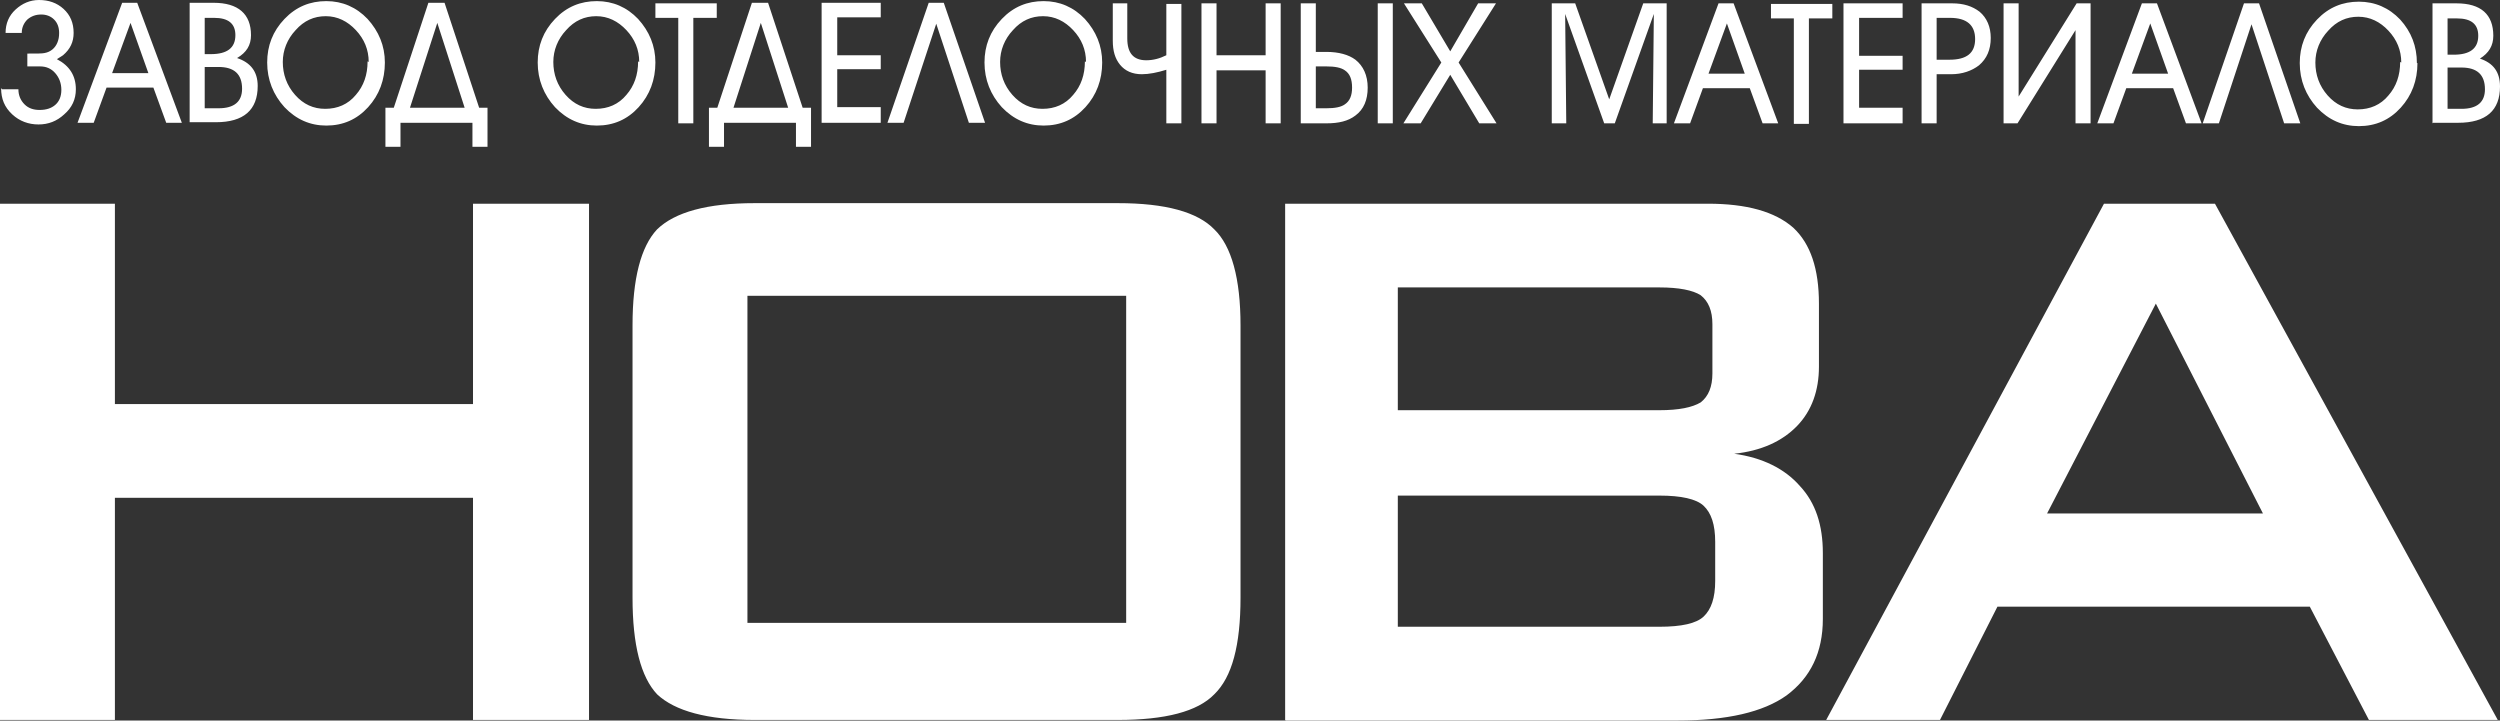
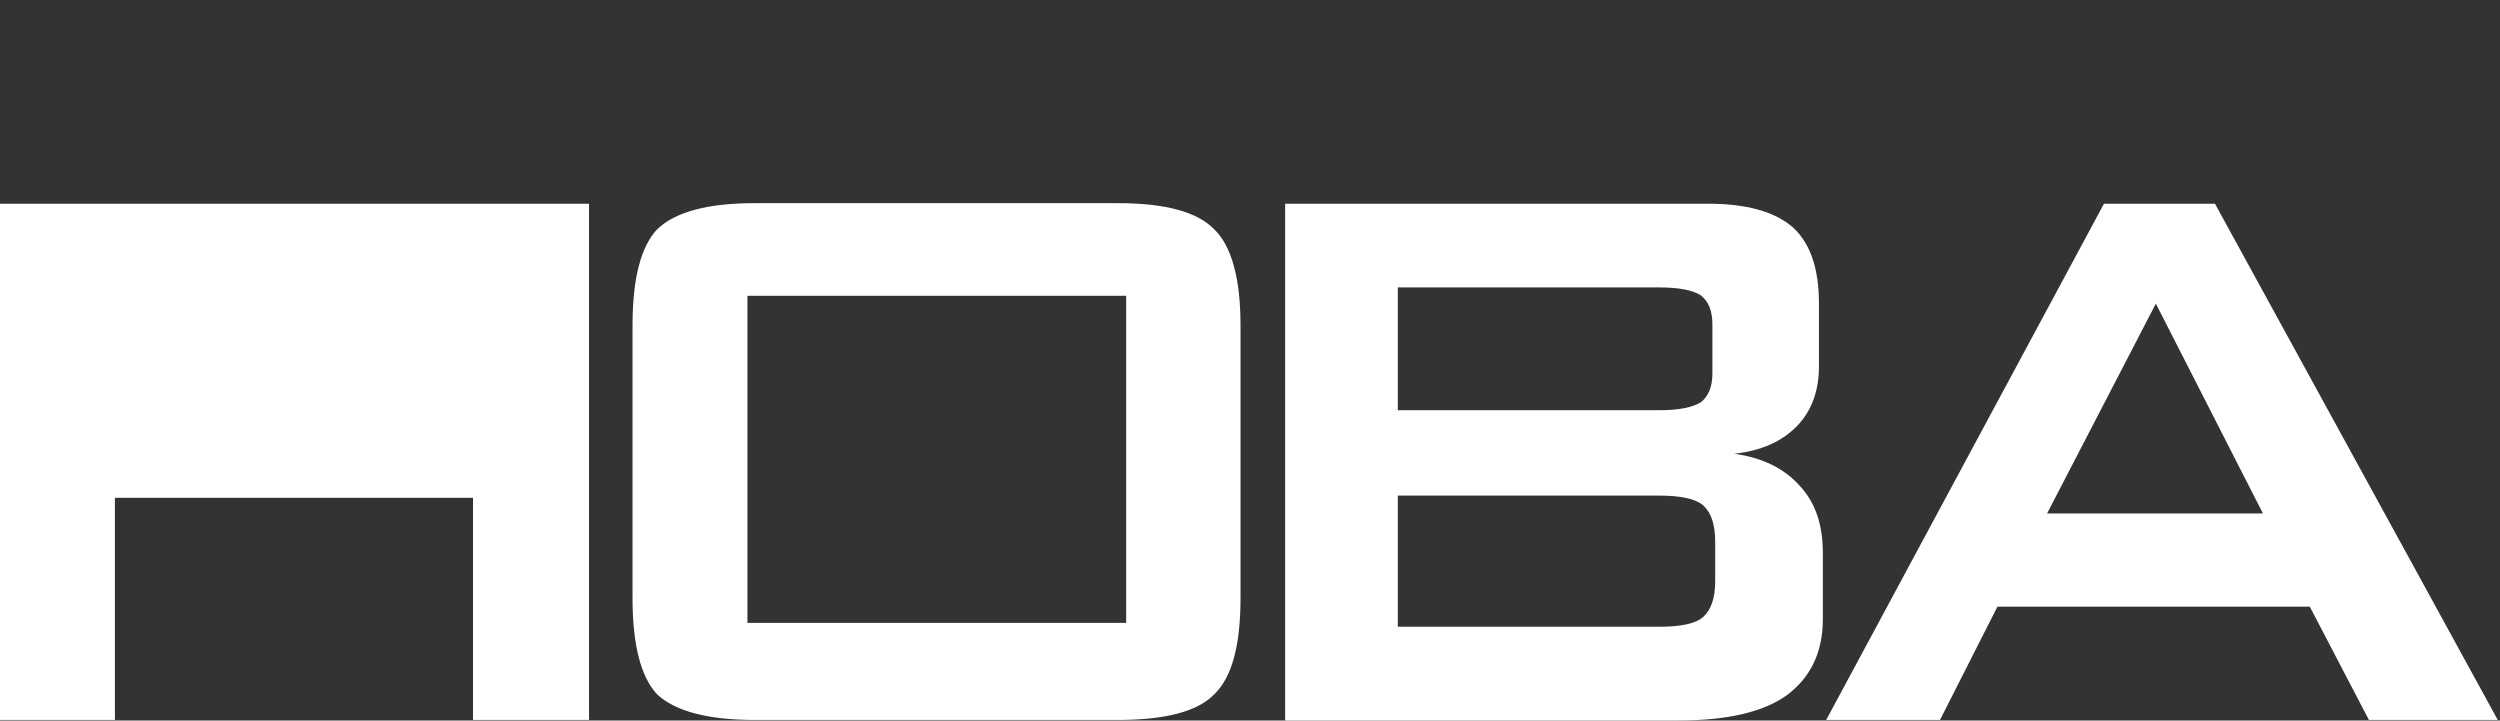
<svg xmlns="http://www.w3.org/2000/svg" width="746" height="215" viewBox="0 0 746 215" fill="none">
  <rect x="0" y="0" width="746" height="215" fill="#333333" stroke="none" />
-   <path fill-rule="evenodd" clip-rule="evenodd" d="M0 214.833V60.786H34.287V120.573H141.144V60.786H175.764V214.833H141.144V148.551H34.287V214.833H0ZM188.747 97.091C188.747 83.102 191.244 73.609 196.071 68.447C201.397 63.284 211.05 60.62 225.198 60.62H333.553C347.867 60.62 357.354 63.284 362.348 68.447C367.507 73.443 370.171 83.102 370.171 97.091V178.362C370.171 192.517 367.674 202.01 362.348 207.173C357.354 212.335 347.701 214.833 333.553 214.833H225.198C211.05 214.833 201.397 212.169 196.071 207.173C191.244 202.01 188.747 192.517 188.747 178.362V97.091ZM223.034 185.856H336.05V88.265H223.034V185.856ZM495.17 85.767H417.108V122.405H495.17C500.995 122.405 504.99 121.572 507.486 120.074C509.817 118.242 510.982 115.41 510.982 111.414V96.758C510.982 92.761 509.817 89.93 507.486 88.098C505.156 86.599 500.995 85.767 495.17 85.767ZM495.17 147.885H417.108V187.022H495.17C501.827 187.022 506.155 186.022 508.319 184.024C510.649 181.859 511.814 178.362 511.814 173.366V161.708C511.814 156.545 510.649 153.048 508.319 150.883C506.155 148.885 501.661 147.885 495.17 147.885ZM383.486 214.833V60.786H509.65C521.135 60.786 529.623 63.118 535.116 67.947C540.276 72.777 542.772 80.271 542.772 90.596V109.415C542.772 116.576 540.609 122.572 536.281 127.068C531.787 131.731 525.462 134.562 517.473 135.395C525.962 136.561 532.619 139.892 537.113 145.054C541.774 150.05 543.938 156.712 543.938 165.039V184.69C543.938 194.682 540.276 202.177 533.119 207.506C526.128 212.502 515.309 215 500.662 215H383.652L383.486 214.833ZM610.848 153.215H675.262L643.304 90.596L610.848 153.215ZM544.936 214.833L627.825 60.786H660.947L745.334 214.833H706.886L689.243 181.026H596.034L578.891 214.833H544.936Z" fill="white" />
-   <path d="M0.666 26.646H5.493C5.493 28.478 6.158 29.977 7.323 31.142C8.489 32.308 9.986 32.808 11.817 32.808C13.815 32.808 15.313 32.308 16.478 31.309C17.643 30.31 18.309 28.811 18.309 26.813C18.309 24.814 17.643 23.149 16.478 21.816C15.313 20.484 13.815 19.818 11.984 19.818H8.156V15.988C10.985 15.988 12.65 15.988 13.315 15.821C15.146 15.488 16.478 14.322 17.144 12.657C17.477 11.824 17.643 10.992 17.643 9.826C17.643 8.16 17.144 6.828 16.145 5.829C15.146 4.83 13.815 4.33 12.317 4.33C10.652 4.33 9.321 4.83 8.156 5.829C7.157 6.828 6.491 8.16 6.491 9.826H1.664C1.664 6.995 2.663 4.663 4.66 2.831C6.658 0.999 8.988 0 11.651 0C14.48 0 16.977 0.833 18.974 2.665C20.972 4.497 21.97 6.828 21.97 9.826C21.97 12.49 20.972 14.655 18.808 16.487C18.642 16.654 17.976 16.987 16.977 17.653C20.805 19.651 22.636 22.649 22.636 26.646C22.636 29.644 21.471 32.142 19.141 34.14C16.977 36.139 14.48 37.138 11.485 37.138C8.489 37.138 5.825 36.139 3.662 34.14C1.331 31.975 0.333 29.477 0.333 26.313L0.666 26.646ZM49.6 36.638L45.772 26.146H31.791L27.962 36.638H23.136L36.451 0.833H40.945L54.261 36.638H49.267H49.6ZM38.948 6.828L33.455 21.816H44.274L38.948 6.828ZM61.085 5.329V16.154H62.916C67.742 16.154 70.239 14.322 70.239 10.492C70.239 6.995 68.075 5.329 63.914 5.329H60.918H61.085ZM61.085 19.985V32.308H65.246C69.906 32.308 72.236 30.31 72.236 26.48C72.236 22.149 69.906 19.985 65.246 19.985H61.085ZM56.591 36.638V0.833H63.748C71.071 0.833 74.9 4.163 74.9 10.492C74.9 13.49 73.568 15.655 70.738 17.32C74.733 18.652 76.897 21.317 76.897 25.647C76.897 32.808 72.736 36.472 64.413 36.472H56.591V36.638ZM110.019 18.486C110.019 14.822 108.688 11.658 106.191 8.993C103.694 6.328 100.698 4.83 97.203 4.83C93.708 4.83 90.712 6.162 88.215 8.993C85.718 11.658 84.387 14.988 84.387 18.486C84.387 22.149 85.552 25.48 88.049 28.311C90.545 31.142 93.541 32.475 97.037 32.475C100.698 32.475 103.861 31.142 106.191 28.311C108.521 25.647 109.686 22.316 109.686 18.319L110.019 18.486ZM114.846 18.652C114.846 23.815 113.182 28.311 109.853 31.975C106.524 35.639 102.363 37.471 97.369 37.471C92.543 37.471 88.381 35.639 84.886 31.975C81.557 28.311 79.726 23.815 79.726 18.652C79.726 13.656 81.391 9.326 84.886 5.662C88.381 1.998 92.543 0.333 97.369 0.333C102.196 0.333 106.357 2.165 109.686 5.662C113.015 9.326 114.846 13.656 114.846 18.652ZM128.161 0.833H132.655L142.975 32.142H145.472V43.799H140.978V36.638H119.506V43.799H115.012V32.142H117.509L127.829 0.833H128.161ZM138.647 32.142L130.492 6.828L122.336 32.142H138.647ZM190.744 18.486C190.744 14.822 189.413 11.658 186.916 8.993C184.419 6.328 181.423 4.83 177.928 4.83C174.433 4.83 171.437 6.162 168.94 8.993C166.443 11.658 165.112 14.988 165.112 18.486C165.112 22.149 166.277 25.48 168.774 28.311C171.27 31.142 174.266 32.475 177.762 32.475C181.423 32.475 184.586 31.142 186.916 28.311C189.246 25.647 190.411 22.316 190.411 18.319L190.744 18.486ZM195.571 18.652C195.571 23.815 193.907 28.311 190.578 31.975C187.249 35.639 183.088 37.471 178.094 37.471C173.268 37.471 169.107 35.639 165.611 31.975C162.282 28.311 160.451 23.815 160.451 18.652C160.451 13.656 162.116 9.326 165.611 5.662C169.107 1.998 173.268 0.333 178.094 0.333C182.921 0.333 187.082 2.165 190.411 5.662C193.74 9.326 195.571 13.656 195.571 18.652ZM206.889 5.329V36.805H202.395V5.329H195.571V0.999H213.88V5.329H206.889ZM224.699 0.833H229.193L239.512 32.142H242.009V43.799H237.515V36.638H216.044V43.799H211.55V32.142H214.046L224.366 0.833H224.699ZM235.185 32.142L227.029 6.828L218.873 32.142H235.185ZM262.814 32.142V36.638H245.171V0.833H262.814V5.163H249.832V16.487H262.814V20.651H249.832V31.975H262.814V32.142ZM279.459 6.828L269.638 36.638H264.812L277.128 0.833H281.622L293.939 36.638H289.112L279.292 6.828H279.459ZM324.066 18.486C324.066 14.822 322.734 11.658 320.237 8.993C317.741 6.328 314.745 4.83 311.249 4.83C307.754 4.83 304.758 6.162 302.261 8.993C299.765 11.658 298.433 14.988 298.433 18.486C298.433 22.149 299.598 25.48 302.095 28.311C304.592 31.142 307.588 32.475 311.083 32.475C314.745 32.475 317.907 31.142 320.237 28.311C322.568 25.647 323.733 22.316 323.733 18.319L324.066 18.486ZM328.892 18.652C328.892 23.815 327.228 28.311 323.899 31.975C320.57 35.639 316.409 37.471 311.416 37.471C306.589 37.471 302.428 35.639 298.933 31.975C295.604 28.311 293.773 23.815 293.773 18.652C293.773 13.656 295.437 9.326 298.933 5.662C302.428 1.998 306.589 0.333 311.416 0.333C316.243 0.333 320.404 2.165 323.733 5.662C327.061 9.326 328.892 13.656 328.892 18.652ZM352.527 36.805H348.033V20.817C345.37 21.65 342.874 22.149 340.71 22.149C337.88 22.149 335.717 21.15 334.219 19.318C332.721 17.486 332.055 15.155 332.055 12.157V0.999H336.382V11.491C336.382 15.821 338.213 17.986 342.041 17.986C344.039 17.986 346.036 17.486 348.033 16.487V1.166H352.527V36.971V36.805ZM363.013 20.984V36.805H358.519V0.999H363.013V16.487H377.66V0.999H382.154V36.805H377.66V20.984H363.013ZM388.146 36.805V0.999H392.64V15.488H395.803C399.464 15.488 402.46 16.321 404.458 17.82C406.788 19.651 408.12 22.483 408.12 26.146C408.12 29.81 406.954 32.641 404.458 34.473C402.294 36.139 399.464 36.805 395.803 36.805H388.146ZM392.64 19.818V32.308H395.803C398.299 32.308 400.13 31.975 401.295 31.142C402.793 30.143 403.459 28.478 403.459 26.146C403.459 23.648 402.793 21.983 401.295 20.984C400.13 20.151 398.299 19.818 395.803 19.818H392.64ZM415.609 36.805H411.116V0.999H415.609V36.805ZM441.408 36.805L432.753 22.316L423.932 36.805H418.772L430.09 18.652L418.938 0.999H424.265L432.753 15.322L441.075 0.999H446.402L435.25 18.652L446.568 36.805H441.408ZM467.041 4.163L467.373 36.805H463.046V0.999H470.037L480.19 29.644L490.343 0.999H497.333V36.805H493.172L493.505 4.163L481.854 36.805H478.692L467.041 4.163ZM525.962 36.805L522.133 26.313H508.152L504.324 36.805H499.497L512.812 0.999H517.307L530.622 36.805H525.795H525.962ZM515.309 6.995L509.817 21.983H520.635L515.309 6.995ZM539.776 5.496V36.971H535.282V5.496H528.458V1.166H546.767V5.496H539.776ZM567.739 32.308V36.805H550.096V0.999H567.739V5.329H554.756V16.654H567.739V20.817H554.756V32.142H567.739V32.308ZM577.892 5.329V17.82H581.72C586.88 17.82 589.377 15.821 589.377 11.658C589.377 7.494 586.88 5.329 581.887 5.329H577.726H577.892ZM577.892 22.149V36.805H573.398V0.999H582.552C585.881 0.999 588.544 1.832 590.708 3.497C592.872 5.329 594.037 7.994 594.037 11.325C594.037 14.822 592.872 17.486 590.542 19.485C588.378 21.15 585.548 22.149 582.219 22.149H577.892ZM619.336 8.993L602.026 36.805H597.865V0.999H602.359V28.811L619.669 0.999H623.83V36.805H619.336V8.993ZM652.292 36.805L648.464 26.313H634.483L630.655 36.805H625.828L639.143 0.999H643.637L656.953 36.805H652.126H652.292ZM641.64 6.995L636.147 21.983H646.966L641.64 6.995ZM671.933 6.995L662.112 36.805H657.286L669.602 0.999H674.096L686.413 36.805H681.586L671.766 6.995H671.933ZM716.539 18.652C716.539 14.988 715.208 11.824 712.711 9.16C710.215 6.495 707.219 4.996 703.723 4.996C700.228 4.996 697.232 6.328 694.735 9.16C692.239 11.824 690.907 15.155 690.907 18.652C690.907 22.316 692.072 25.647 694.569 28.478C697.066 31.309 700.062 32.641 703.557 32.641C707.219 32.641 710.381 31.309 712.711 28.478C715.041 25.813 716.207 22.483 716.207 18.486L716.539 18.652ZM721.366 18.819C721.366 23.981 719.702 28.478 716.373 32.142C713.044 35.806 708.883 37.638 703.89 37.638C699.063 37.638 694.902 35.806 691.406 32.142C688.078 28.478 686.247 23.981 686.247 18.819C686.247 13.823 687.911 9.493 691.406 5.829C694.902 2.165 699.063 0.5 703.89 0.5C708.717 0.5 712.878 2.332 716.207 5.829C719.535 9.493 721.2 13.823 721.2 18.819H721.366ZM730.354 5.496V16.321H732.185C737.012 16.321 739.509 14.489 739.509 10.658C739.509 7.161 737.345 5.496 733.184 5.496H730.188H730.354ZM730.354 20.151V32.475H734.515C739.176 32.475 741.506 30.476 741.506 26.646C741.506 22.316 739.176 20.151 734.515 20.151H730.354ZM725.86 36.805V0.999H733.017C740.341 0.999 744.003 4.33 744.003 10.658C744.003 13.656 742.671 15.821 740.008 17.486C744.003 18.819 746 21.483 746 25.813C746 32.974 741.839 36.638 733.517 36.638H725.694L725.86 36.805Z" fill="white" />
+   <path fill-rule="evenodd" clip-rule="evenodd" d="M0 214.833V60.786H34.287V120.573V60.786H175.764V214.833H141.144V148.551H34.287V214.833H0ZM188.747 97.091C188.747 83.102 191.244 73.609 196.071 68.447C201.397 63.284 211.05 60.62 225.198 60.62H333.553C347.867 60.62 357.354 63.284 362.348 68.447C367.507 73.443 370.171 83.102 370.171 97.091V178.362C370.171 192.517 367.674 202.01 362.348 207.173C357.354 212.335 347.701 214.833 333.553 214.833H225.198C211.05 214.833 201.397 212.169 196.071 207.173C191.244 202.01 188.747 192.517 188.747 178.362V97.091ZM223.034 185.856H336.05V88.265H223.034V185.856ZM495.17 85.767H417.108V122.405H495.17C500.995 122.405 504.99 121.572 507.486 120.074C509.817 118.242 510.982 115.41 510.982 111.414V96.758C510.982 92.761 509.817 89.93 507.486 88.098C505.156 86.599 500.995 85.767 495.17 85.767ZM495.17 147.885H417.108V187.022H495.17C501.827 187.022 506.155 186.022 508.319 184.024C510.649 181.859 511.814 178.362 511.814 173.366V161.708C511.814 156.545 510.649 153.048 508.319 150.883C506.155 148.885 501.661 147.885 495.17 147.885ZM383.486 214.833V60.786H509.65C521.135 60.786 529.623 63.118 535.116 67.947C540.276 72.777 542.772 80.271 542.772 90.596V109.415C542.772 116.576 540.609 122.572 536.281 127.068C531.787 131.731 525.462 134.562 517.473 135.395C525.962 136.561 532.619 139.892 537.113 145.054C541.774 150.05 543.938 156.712 543.938 165.039V184.69C543.938 194.682 540.276 202.177 533.119 207.506C526.128 212.502 515.309 215 500.662 215H383.652L383.486 214.833ZM610.848 153.215H675.262L643.304 90.596L610.848 153.215ZM544.936 214.833L627.825 60.786H660.947L745.334 214.833H706.886L689.243 181.026H596.034L578.891 214.833H544.936Z" fill="white" />
</svg>